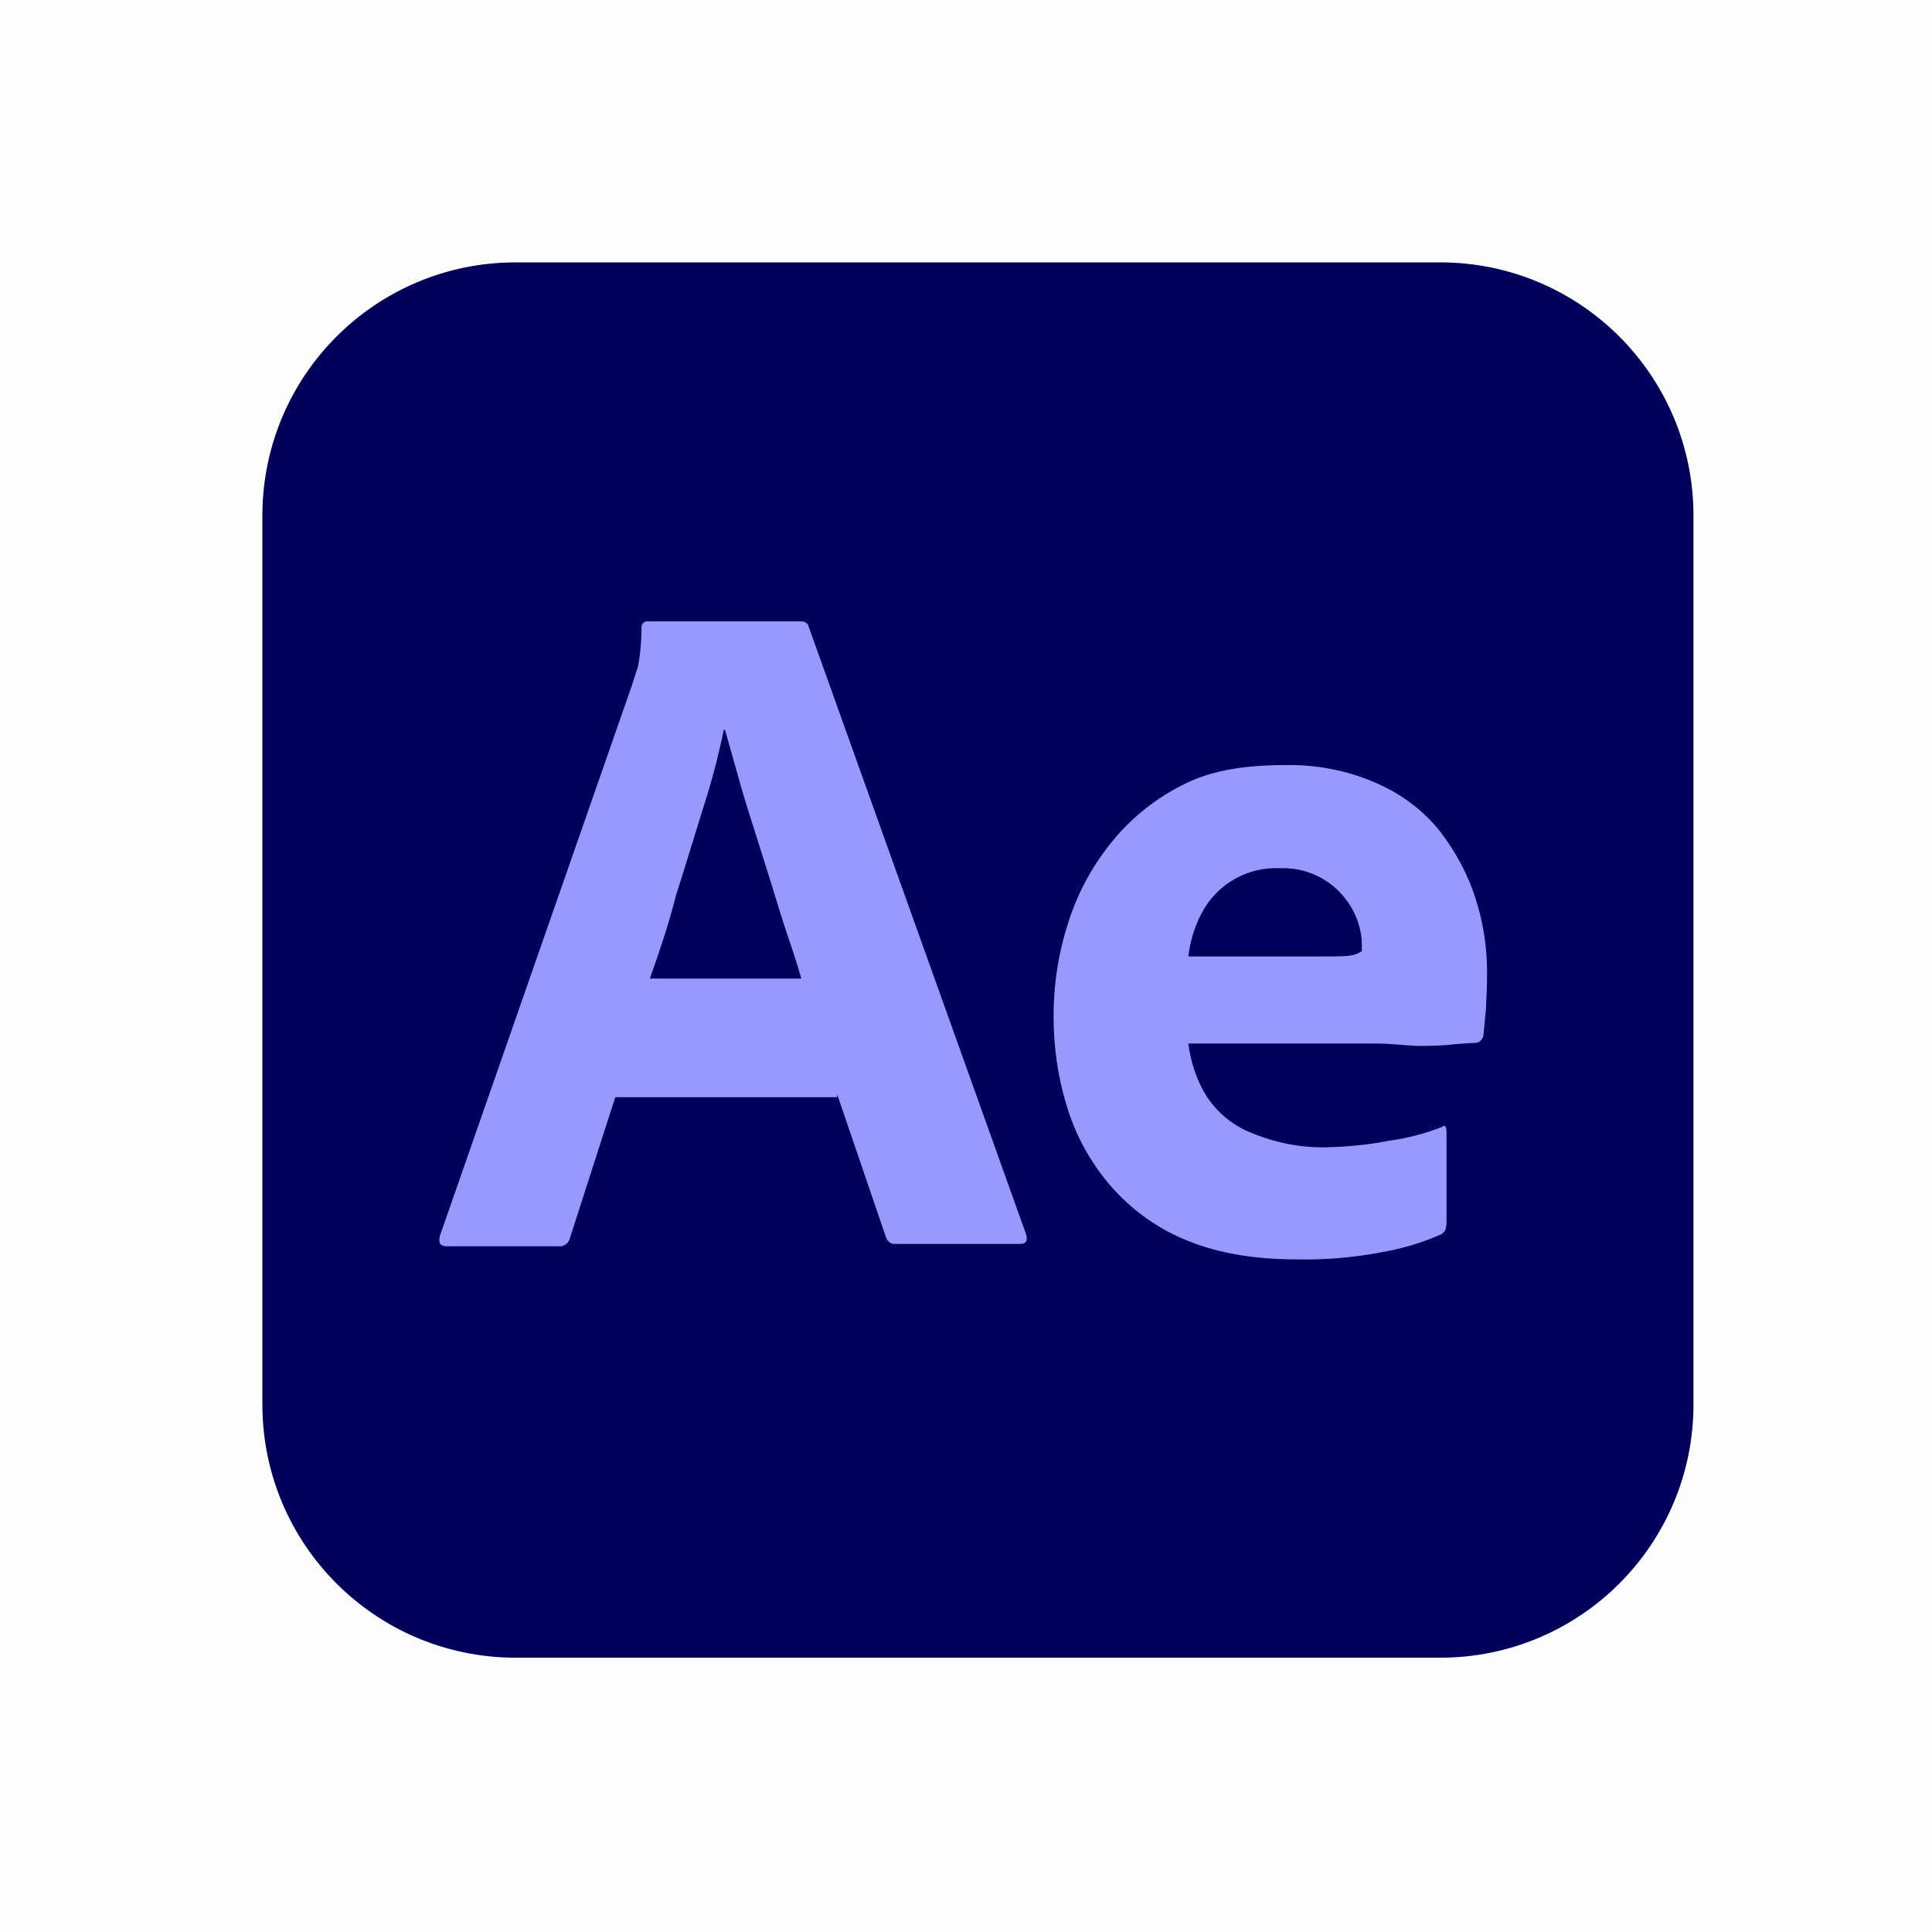
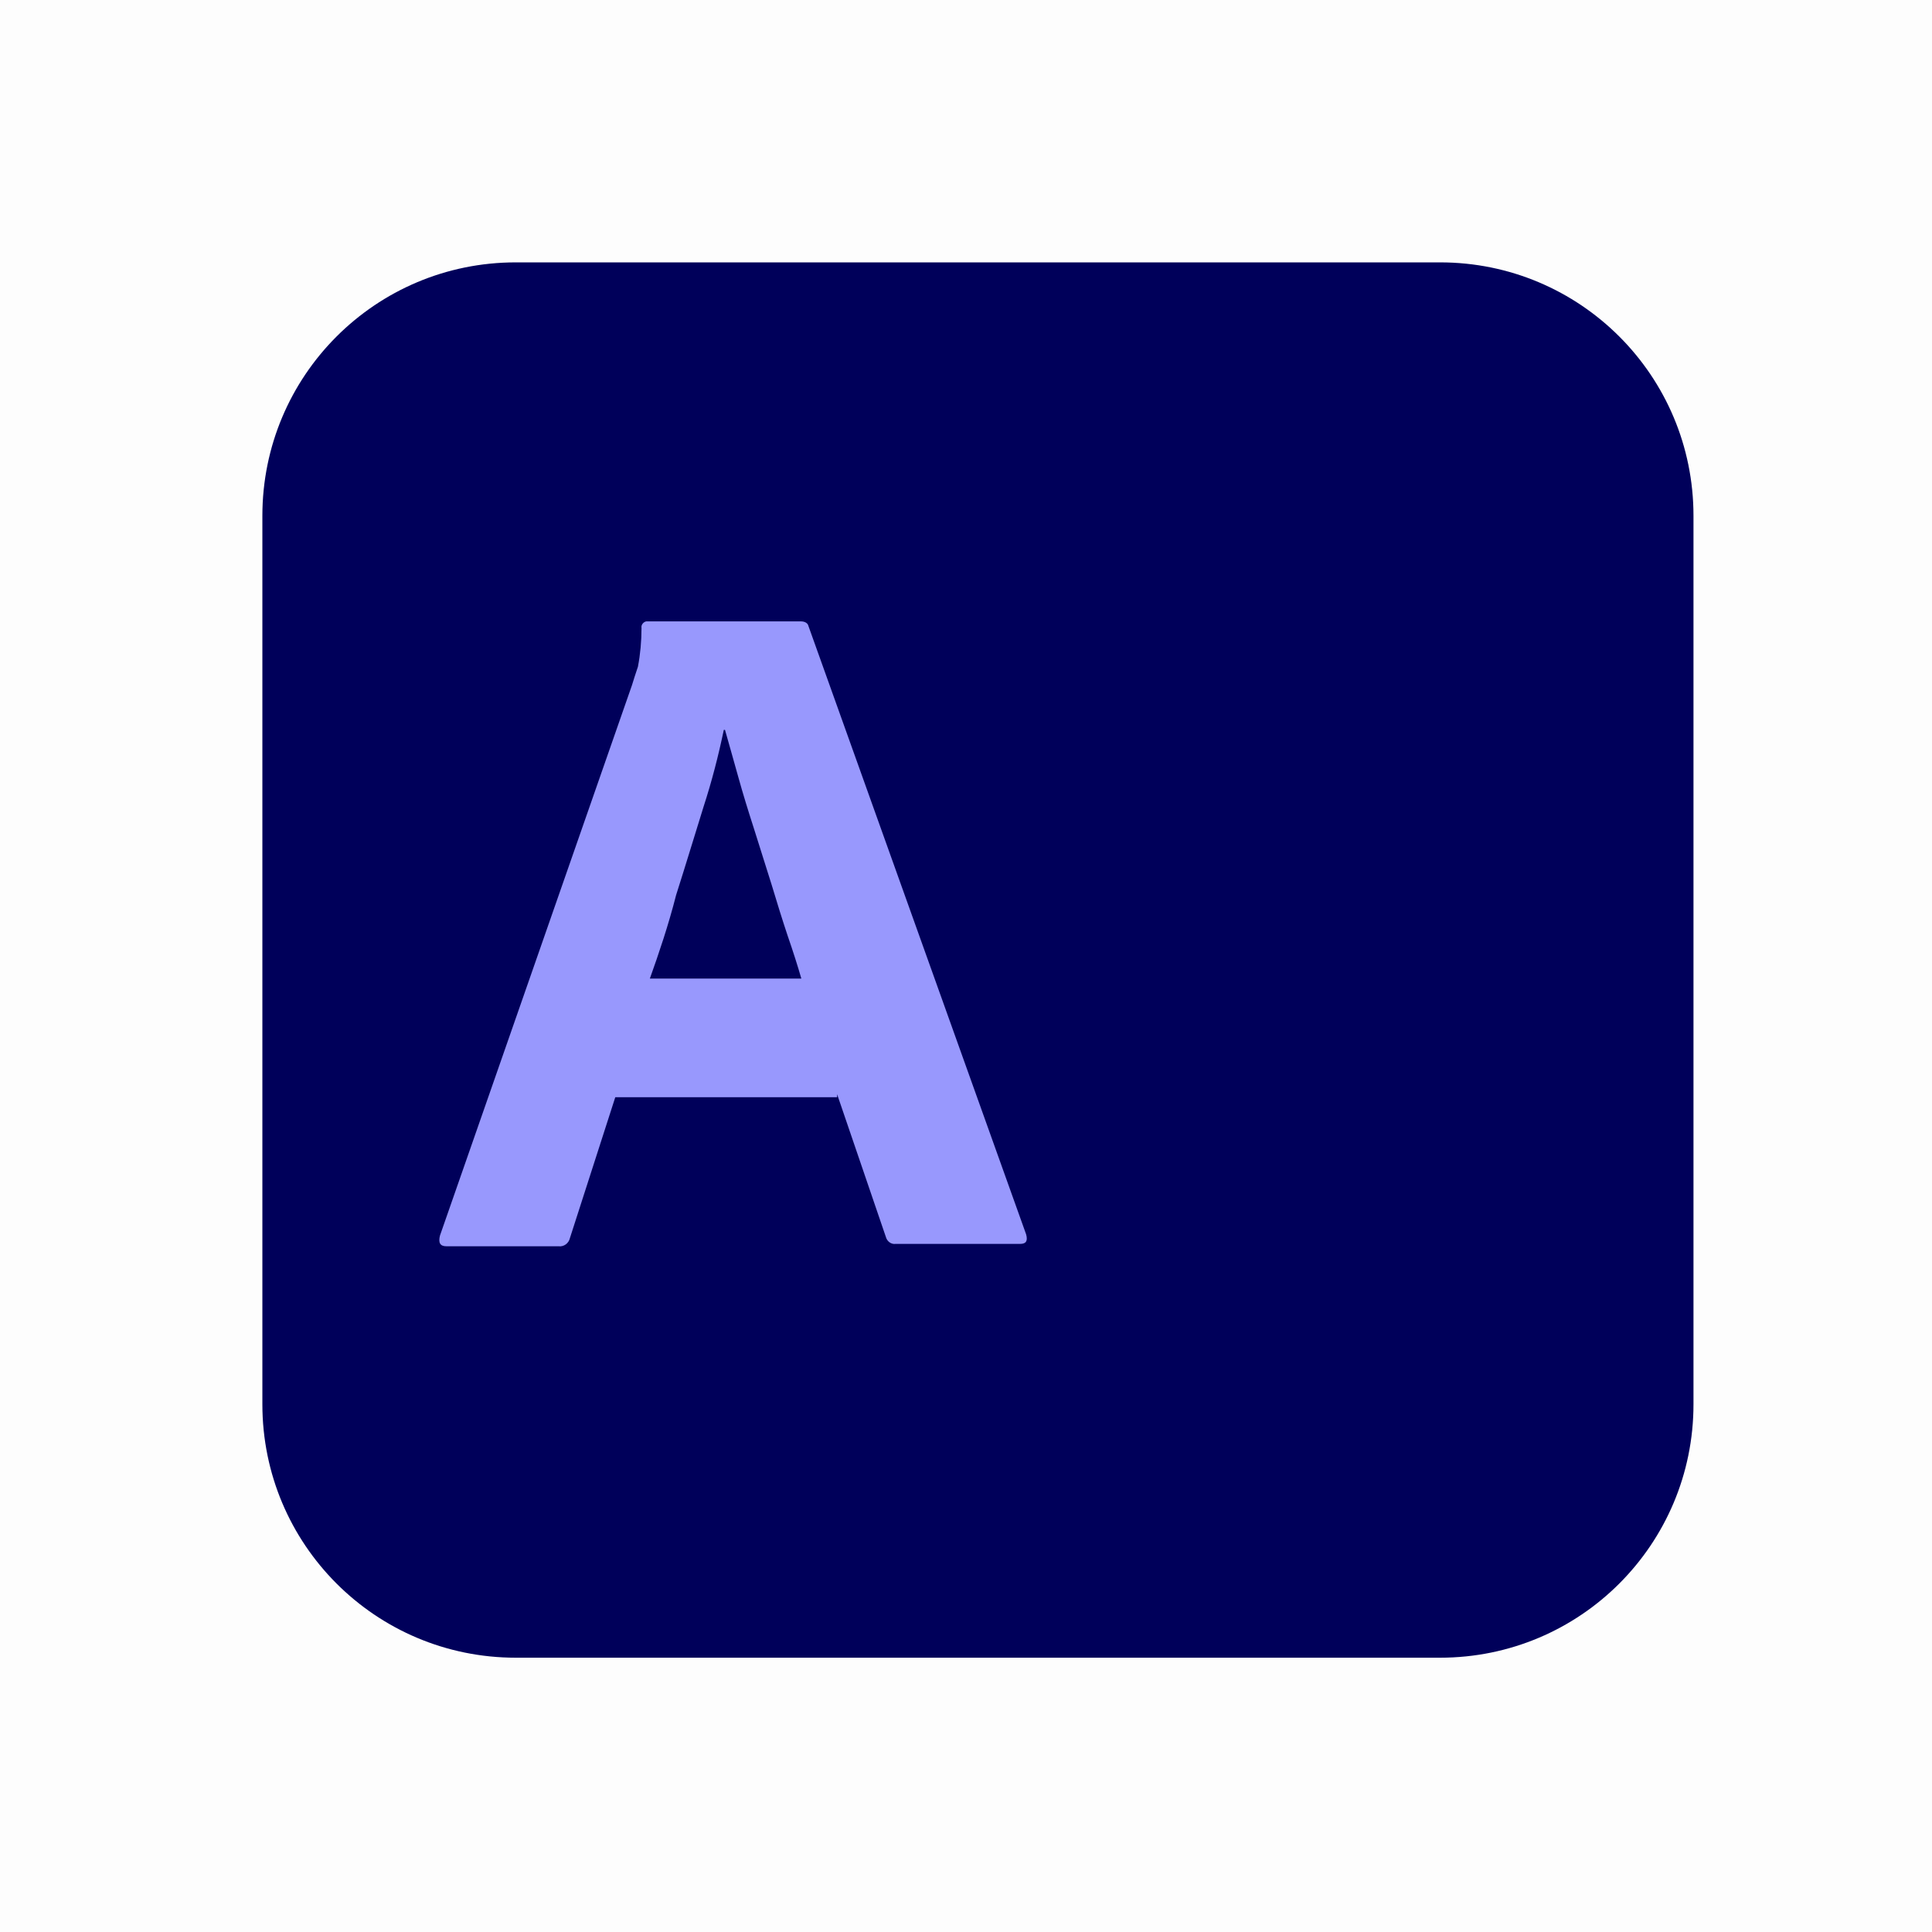
<svg xmlns="http://www.w3.org/2000/svg" width="81" height="81" viewBox="0 0 81 81" fill="none">
  <path d="M21.625 11H60.375C66.25 11 71 15.75 71 21.625V58.875C71 64.75 66.25 69.5 60.375 69.5H21.625C15.75 69.5 11 64.75 11 58.875V21.625C11 15.75 15.75 11 21.625 11Z" fill="#00005B" />
  <path d="M35.096 46.001H25.796L23.896 51.901C23.846 52.126 23.646 52.276 23.421 52.251H18.721C18.446 52.251 18.371 52.101 18.446 51.801L26.496 28.726C26.571 28.476 26.646 28.251 26.746 27.951C26.846 27.426 26.896 26.876 26.896 26.326C26.871 26.201 26.971 26.076 27.096 26.051H27.171H33.571C33.746 26.051 33.871 26.126 33.896 26.251L43.021 51.751C43.096 52.026 43.021 52.151 42.771 52.151H37.546C37.371 52.176 37.196 52.051 37.146 51.876L35.096 45.876V46.001ZM27.246 41.026H33.596C33.446 40.501 33.246 39.876 33.021 39.226C32.796 38.551 32.571 37.826 32.346 37.076C32.096 36.301 31.871 35.551 31.621 34.776C31.371 34.001 31.146 33.276 30.946 32.551C30.746 31.851 30.571 31.201 30.396 30.601H30.346C30.121 31.676 29.846 32.751 29.496 33.826C29.121 35.026 28.746 36.276 28.346 37.526C28.021 38.801 27.621 39.976 27.246 41.026Z" fill="#9999FF" />
-   <path d="M57.746 43.751H49.821C49.921 44.526 50.171 45.301 50.596 45.976C51.046 46.651 51.671 47.176 52.421 47.476C53.421 47.901 54.521 48.126 55.621 48.101C56.496 48.076 57.371 48.001 58.221 47.826C58.996 47.726 59.746 47.526 60.446 47.251C60.571 47.151 60.646 47.201 60.646 47.451V51.276C60.646 51.376 60.621 51.476 60.596 51.576C60.546 51.651 60.496 51.701 60.421 51.751C59.621 52.101 58.796 52.351 57.921 52.501C56.746 52.726 55.571 52.826 54.371 52.801C52.471 52.801 50.871 52.501 49.571 51.926C48.346 51.401 47.271 50.576 46.421 49.551C45.621 48.576 45.046 47.476 44.696 46.276C44.346 45.101 44.171 43.876 44.171 42.626C44.171 41.276 44.371 39.951 44.796 38.651C45.196 37.401 45.821 36.251 46.671 35.226C47.496 34.226 48.521 33.426 49.696 32.851C50.871 32.276 52.271 32.076 53.871 32.076C55.196 32.051 56.521 32.301 57.746 32.851C58.771 33.301 59.671 33.976 60.371 34.851C61.021 35.701 61.546 36.651 61.871 37.701C62.196 38.701 62.346 39.726 62.346 40.751C62.346 41.351 62.321 41.876 62.296 42.351C62.246 42.826 62.221 43.176 62.196 43.401C62.171 43.576 62.021 43.726 61.846 43.726C61.696 43.726 61.421 43.751 61.021 43.776C60.621 43.826 60.146 43.851 59.571 43.851C58.996 43.851 58.396 43.751 57.746 43.751ZM49.821 40.101H55.096C55.746 40.101 56.221 40.101 56.521 40.076C56.721 40.051 56.921 40.001 57.096 39.876V39.626C57.096 39.301 57.046 39.001 56.946 38.701C56.496 37.301 55.171 36.351 53.696 36.401C52.321 36.326 51.021 37.051 50.371 38.301C50.071 38.876 49.896 39.476 49.821 40.101Z" fill="#9999FF" />
  <rect width="81" height="81" fill="black" fill-opacity="0.01" />
</svg>